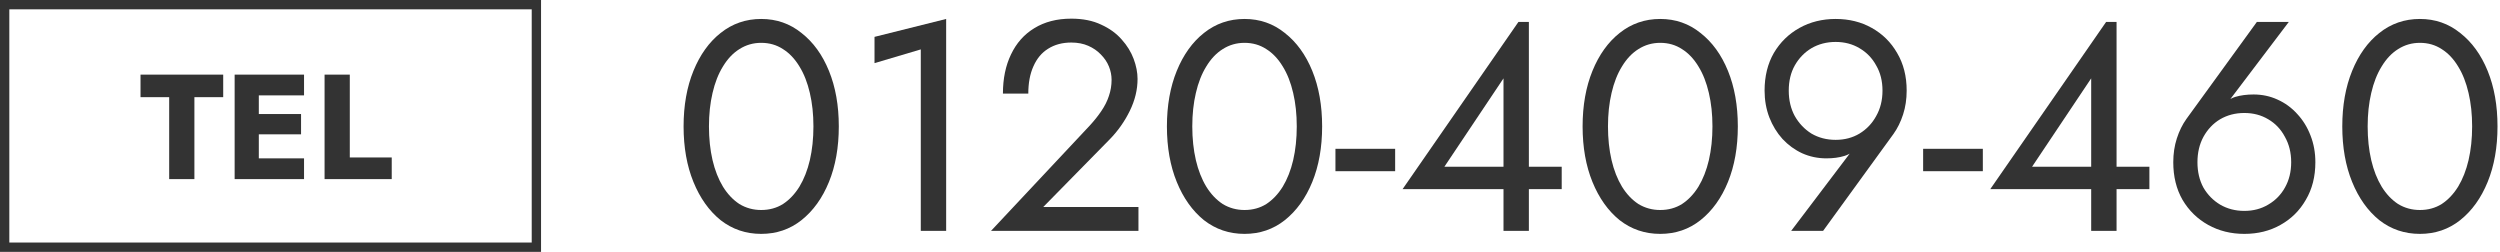
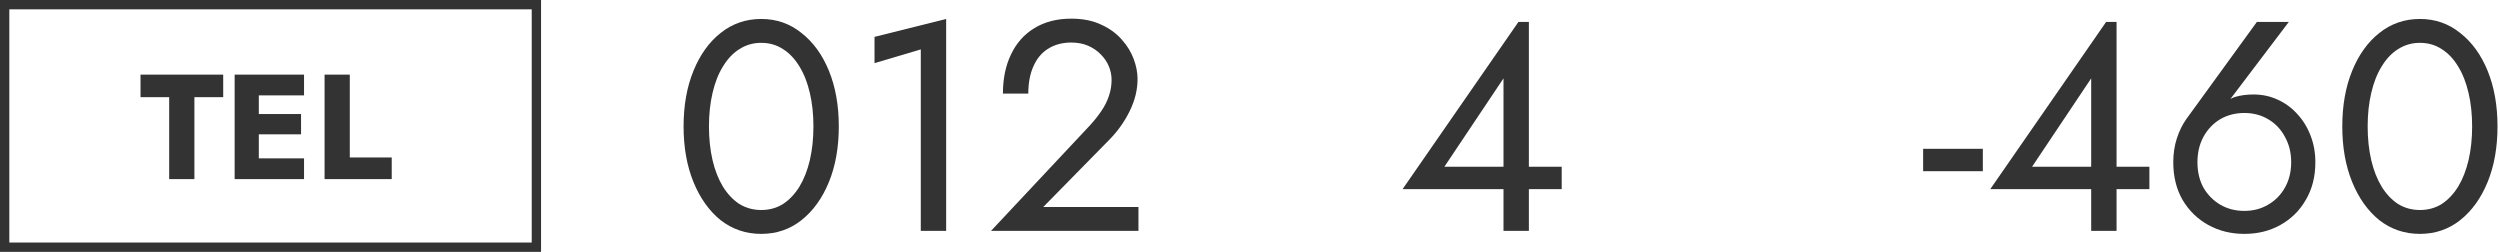
<svg xmlns="http://www.w3.org/2000/svg" width="268" height="27" viewBox="0 0 268 27" fill="none">
  <path d="M253.813 13.552C253.813 14.853 253.941 16.059 254.197 17.168C254.453 18.256 254.826 19.205 255.317 20.016C255.807 20.805 256.394 21.424 257.077 21.872C257.781 22.299 258.559 22.512 259.413 22.512C260.287 22.512 261.066 22.299 261.749 21.872C262.431 21.424 263.018 20.805 263.509 20.016C263.999 19.205 264.373 18.256 264.629 17.168C264.885 16.059 265.013 14.853 265.013 13.552C265.013 12.251 264.885 11.056 264.629 9.968C264.373 8.859 263.999 7.909 263.509 7.12C263.018 6.309 262.431 5.691 261.749 5.264C261.066 4.816 260.287 4.592 259.413 4.592C258.559 4.592 257.781 4.816 257.077 5.264C256.394 5.691 255.807 6.309 255.317 7.12C254.826 7.909 254.453 8.859 254.197 9.968C253.941 11.056 253.813 12.251 253.813 13.552ZM251.093 13.552C251.093 11.312 251.445 9.328 252.149 7.6C252.853 5.872 253.823 4.517 255.061 3.536C256.319 2.533 257.77 2.032 259.413 2.032C261.055 2.032 262.495 2.533 263.733 3.536C264.991 4.517 265.973 5.872 266.677 7.6C267.381 9.328 267.733 11.312 267.733 13.552C267.733 15.792 267.381 17.776 266.677 19.504C265.973 21.232 264.991 22.597 263.733 23.6C262.495 24.581 261.055 25.072 259.413 25.072C257.77 25.072 256.319 24.581 255.061 23.6C253.823 22.597 252.853 21.232 252.149 19.504C251.445 17.776 251.093 15.792 251.093 13.552Z" fill="#333333" />
  <path d="M235.567 17.392C235.567 18.416 235.78 19.323 236.207 20.112C236.655 20.88 237.252 21.488 237.999 21.936C238.767 22.384 239.631 22.608 240.591 22.608C241.551 22.608 242.404 22.384 243.151 21.936C243.919 21.488 244.516 20.88 244.943 20.112C245.391 19.323 245.615 18.416 245.615 17.392C245.615 16.368 245.391 15.461 244.943 14.672C244.516 13.861 243.919 13.232 243.151 12.784C242.404 12.336 241.551 12.112 240.591 12.112C239.631 12.112 238.767 12.336 237.999 12.784C237.252 13.232 236.655 13.861 236.207 14.672C235.78 15.461 235.567 16.368 235.567 17.392ZM241.935 2.352H245.359L238.351 11.6L238.159 11.44C238.586 10.907 239.076 10.555 239.631 10.384C240.207 10.213 240.858 10.128 241.583 10.128C242.5 10.128 243.354 10.309 244.143 10.672C244.954 11.035 245.658 11.547 246.255 12.208C246.874 12.869 247.354 13.648 247.695 14.544C248.036 15.419 248.207 16.368 248.207 17.392C248.207 18.928 247.866 20.272 247.183 21.424C246.522 22.576 245.615 23.472 244.463 24.112C243.332 24.752 242.042 25.072 240.591 25.072C239.162 25.072 237.871 24.752 236.719 24.112C235.567 23.472 234.65 22.576 233.967 21.424C233.306 20.272 232.975 18.928 232.975 17.392C232.975 16.475 233.103 15.621 233.359 14.832C233.615 14.043 233.956 13.349 234.383 12.752L241.935 2.352Z" fill="#333333" />
  <path d="M213.359 20.272L225.775 2.352H226.895V24.752H224.175V19.12V18.768V8.4L217.839 17.872H225.295H225.839H230.415V20.272H213.359Z" fill="#333333" />
  <path d="M206.16 18.352V15.952H212.56V18.352H206.16Z" fill="#333333" />
-   <path d="M201.803 9.712C201.803 8.688 201.579 7.792 201.131 7.024C200.704 6.235 200.107 5.616 199.339 5.168C198.592 4.72 197.739 4.496 196.779 4.496C195.819 4.496 194.955 4.72 194.187 5.168C193.44 5.616 192.843 6.235 192.395 7.024C191.968 7.792 191.755 8.688 191.755 9.712C191.755 10.736 191.968 11.643 192.395 12.432C192.843 13.221 193.44 13.851 194.187 14.32C194.955 14.768 195.819 14.992 196.779 14.992C197.739 14.992 198.592 14.768 199.339 14.32C200.107 13.851 200.704 13.221 201.131 12.432C201.579 11.643 201.803 10.736 201.803 9.712ZM195.435 24.752H192.011L199.019 15.504L199.211 15.664C198.784 16.197 198.283 16.549 197.707 16.72C197.152 16.891 196.512 16.976 195.787 16.976C194.869 16.976 194.005 16.795 193.195 16.432C192.405 16.069 191.701 15.557 191.083 14.896C190.485 14.235 190.016 13.467 189.675 12.592C189.333 11.696 189.163 10.736 189.163 9.712C189.163 8.176 189.493 6.832 190.155 5.68C190.837 4.528 191.755 3.632 192.907 2.992C194.059 2.352 195.349 2.032 196.779 2.032C198.229 2.032 199.52 2.352 200.651 2.992C201.803 3.632 202.709 4.528 203.371 5.68C204.053 6.832 204.395 8.176 204.395 9.712C204.395 10.629 204.267 11.483 204.011 12.272C203.755 13.061 203.413 13.755 202.987 14.352L195.435 24.752Z" fill="#333333" />
-   <path d="M172.375 13.552C172.375 14.853 172.503 16.059 172.759 17.168C173.015 18.256 173.388 19.205 173.879 20.016C174.37 20.805 174.956 21.424 175.639 21.872C176.343 22.299 177.122 22.512 177.975 22.512C178.85 22.512 179.628 22.299 180.311 21.872C180.994 21.424 181.58 20.805 182.071 20.016C182.562 19.205 182.935 18.256 183.191 17.168C183.447 16.059 183.575 14.853 183.575 13.552C183.575 12.251 183.447 11.056 183.191 9.968C182.935 8.859 182.562 7.909 182.071 7.12C181.58 6.309 180.994 5.691 180.311 5.264C179.628 4.816 178.85 4.592 177.975 4.592C177.122 4.592 176.343 4.816 175.639 5.264C174.956 5.691 174.37 6.309 173.879 7.12C173.388 7.909 173.015 8.859 172.759 9.968C172.503 11.056 172.375 12.251 172.375 13.552ZM169.655 13.552C169.655 11.312 170.007 9.328 170.711 7.6C171.415 5.872 172.386 4.517 173.623 3.536C174.882 2.533 176.332 2.032 177.975 2.032C179.618 2.032 181.058 2.533 182.295 3.536C183.554 4.517 184.535 5.872 185.239 7.6C185.943 9.328 186.295 11.312 186.295 13.552C186.295 15.792 185.943 17.776 185.239 19.504C184.535 21.232 183.554 22.597 182.295 23.6C181.058 24.581 179.618 25.072 177.975 25.072C176.332 25.072 174.882 24.581 173.623 23.6C172.386 22.597 171.415 21.232 170.711 19.504C170.007 17.776 169.655 15.792 169.655 13.552Z" fill="#333333" />
  <path d="M150.359 20.272L162.775 2.352H163.895V24.752H161.175V19.12V18.768V8.4L154.839 17.872H162.295H162.839H167.415V20.272H150.359Z" fill="#333333" />
-   <path d="M143.16 18.352V15.952H149.56V18.352H143.16Z" fill="#333333" />
-   <path d="M127.813 13.552C127.813 14.853 127.941 16.059 128.197 17.168C128.453 18.256 128.826 19.205 129.317 20.016C129.807 20.805 130.394 21.424 131.077 21.872C131.781 22.299 132.559 22.512 133.413 22.512C134.287 22.512 135.066 22.299 135.749 21.872C136.431 21.424 137.018 20.805 137.509 20.016C137.999 19.205 138.373 18.256 138.629 17.168C138.885 16.059 139.013 14.853 139.013 13.552C139.013 12.251 138.885 11.056 138.629 9.968C138.373 8.859 137.999 7.909 137.509 7.12C137.018 6.309 136.431 5.691 135.749 5.264C135.066 4.816 134.287 4.592 133.413 4.592C132.559 4.592 131.781 4.816 131.077 5.264C130.394 5.691 129.807 6.309 129.317 7.12C128.826 7.909 128.453 8.859 128.197 9.968C127.941 11.056 127.813 12.251 127.813 13.552ZM125.093 13.552C125.093 11.312 125.445 9.328 126.149 7.6C126.853 5.872 127.823 4.517 129.061 3.536C130.319 2.533 131.77 2.032 133.413 2.032C135.055 2.032 136.495 2.533 137.733 3.536C138.991 4.517 139.973 5.872 140.677 7.6C141.381 9.328 141.733 11.312 141.733 13.552C141.733 15.792 141.381 17.776 140.677 19.504C139.973 21.232 138.991 22.597 137.733 23.6C136.495 24.581 135.055 25.072 133.413 25.072C131.77 25.072 130.319 24.581 129.061 23.6C127.823 22.597 126.853 21.232 126.149 19.504C125.445 17.776 125.093 15.792 125.093 13.552Z" fill="#333333" />
  <path d="M106.234 24.752L116.826 13.456C117.316 12.923 117.732 12.4 118.074 11.888C118.436 11.355 118.703 10.821 118.874 10.288C119.066 9.733 119.162 9.157 119.162 8.56C119.162 8.069 119.066 7.589 118.874 7.12C118.682 6.651 118.394 6.224 118.01 5.84C117.647 5.456 117.199 5.147 116.666 4.912C116.132 4.677 115.524 4.56 114.842 4.56C113.882 4.56 113.05 4.784 112.346 5.232C111.663 5.659 111.14 6.288 110.778 7.12C110.415 7.931 110.234 8.901 110.234 10.032H107.514C107.514 8.432 107.802 7.035 108.378 5.84C108.954 4.624 109.786 3.685 110.874 3.024C111.983 2.341 113.306 2 114.842 2C116.079 2 117.146 2.213 118.042 2.64C118.938 3.045 119.674 3.579 120.25 4.24C120.826 4.88 121.252 5.573 121.53 6.32C121.807 7.067 121.946 7.781 121.946 8.464C121.946 9.616 121.668 10.757 121.114 11.888C120.559 13.019 119.844 14.032 118.97 14.928L111.834 22.192H122.042V24.752H106.234Z" fill="#333333" />
  <path d="M93.748 6.768V3.952L101.428 2.032V24.752H98.708V5.296L93.748 6.768Z" fill="#333333" />
  <path d="M76 13.552C76 14.853 76.128 16.059 76.384 17.168C76.64 18.256 77.013 19.205 77.504 20.016C77.995 20.805 78.581 21.424 79.264 21.872C79.968 22.299 80.747 22.512 81.6 22.512C82.475 22.512 83.253 22.299 83.936 21.872C84.619 21.424 85.205 20.805 85.696 20.016C86.187 19.205 86.56 18.256 86.816 17.168C87.072 16.059 87.2 14.853 87.2 13.552C87.2 12.251 87.072 11.056 86.816 9.968C86.56 8.859 86.187 7.909 85.696 7.12C85.205 6.309 84.619 5.691 83.936 5.264C83.253 4.816 82.475 4.592 81.6 4.592C80.747 4.592 79.968 4.816 79.264 5.264C78.581 5.691 77.995 6.309 77.504 7.12C77.013 7.909 76.64 8.859 76.384 9.968C76.128 11.056 76 12.251 76 13.552ZM73.28 13.552C73.28 11.312 73.632 9.328 74.336 7.6C75.04 5.872 76.011 4.517 77.248 3.536C78.507 2.533 79.957 2.032 81.6 2.032C83.243 2.032 84.683 2.533 85.92 3.536C87.179 4.517 88.16 5.872 88.864 7.6C89.568 9.328 89.92 11.312 89.92 13.552C89.92 15.792 89.568 17.776 88.864 19.504C88.16 21.232 87.179 22.597 85.92 23.6C84.683 24.581 83.243 25.072 81.6 25.072C79.957 25.072 78.507 24.581 77.248 23.6C76.011 22.597 75.04 21.232 74.336 19.504C73.632 17.776 73.28 15.792 73.28 13.552Z" fill="#333333" />
  <path d="M34.794 8H37.498V16.88H41.993V19.2H34.794V8Z" fill="#333333" />
  <path d="M26.945 19.2V16.976H32.593V19.2H26.945ZM26.945 10.224V8H32.593V10.224H26.945ZM26.945 14.4V12.224H32.273V14.4H26.945ZM25.153 8H27.745V19.2H25.153V8Z" fill="#333333" />
  <path d="M15.064 10.416V8H23.928V10.416H20.84V19.2H18.136V10.416H15.064Z" fill="#333333" />
  <rect x="0.5" y="0.5" width="57" height="26" stroke="#333333" />
</svg>